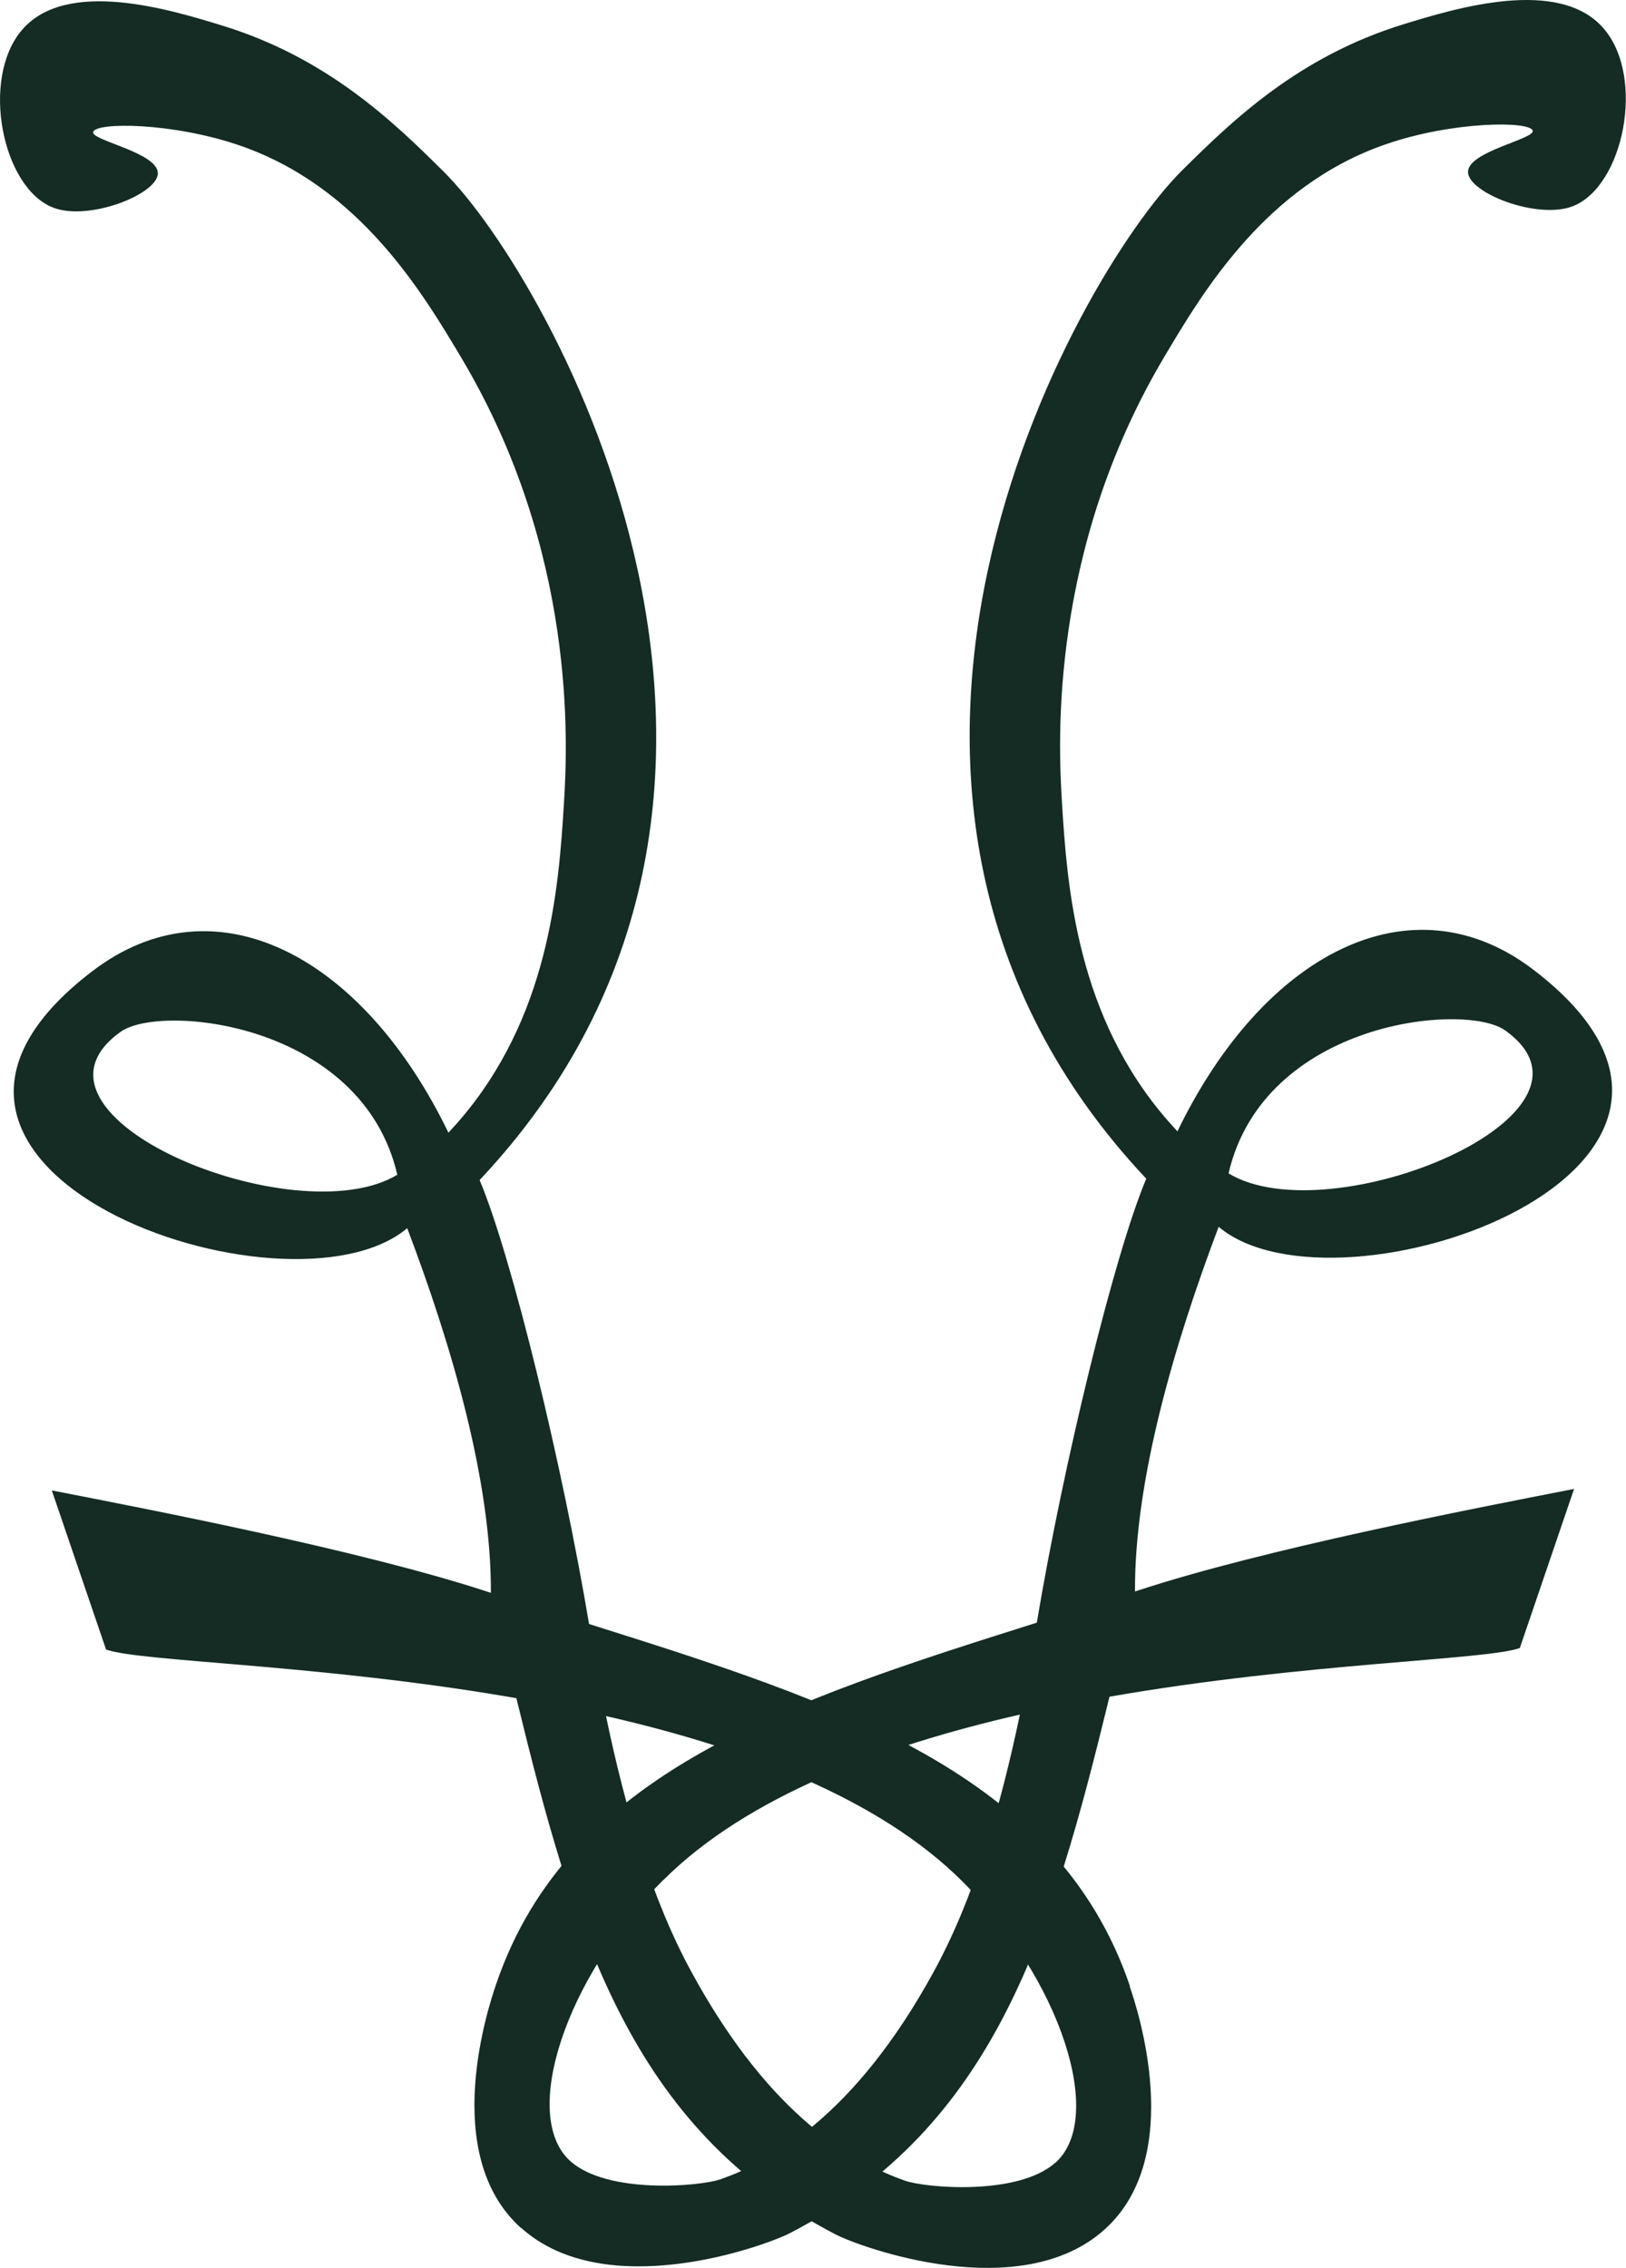
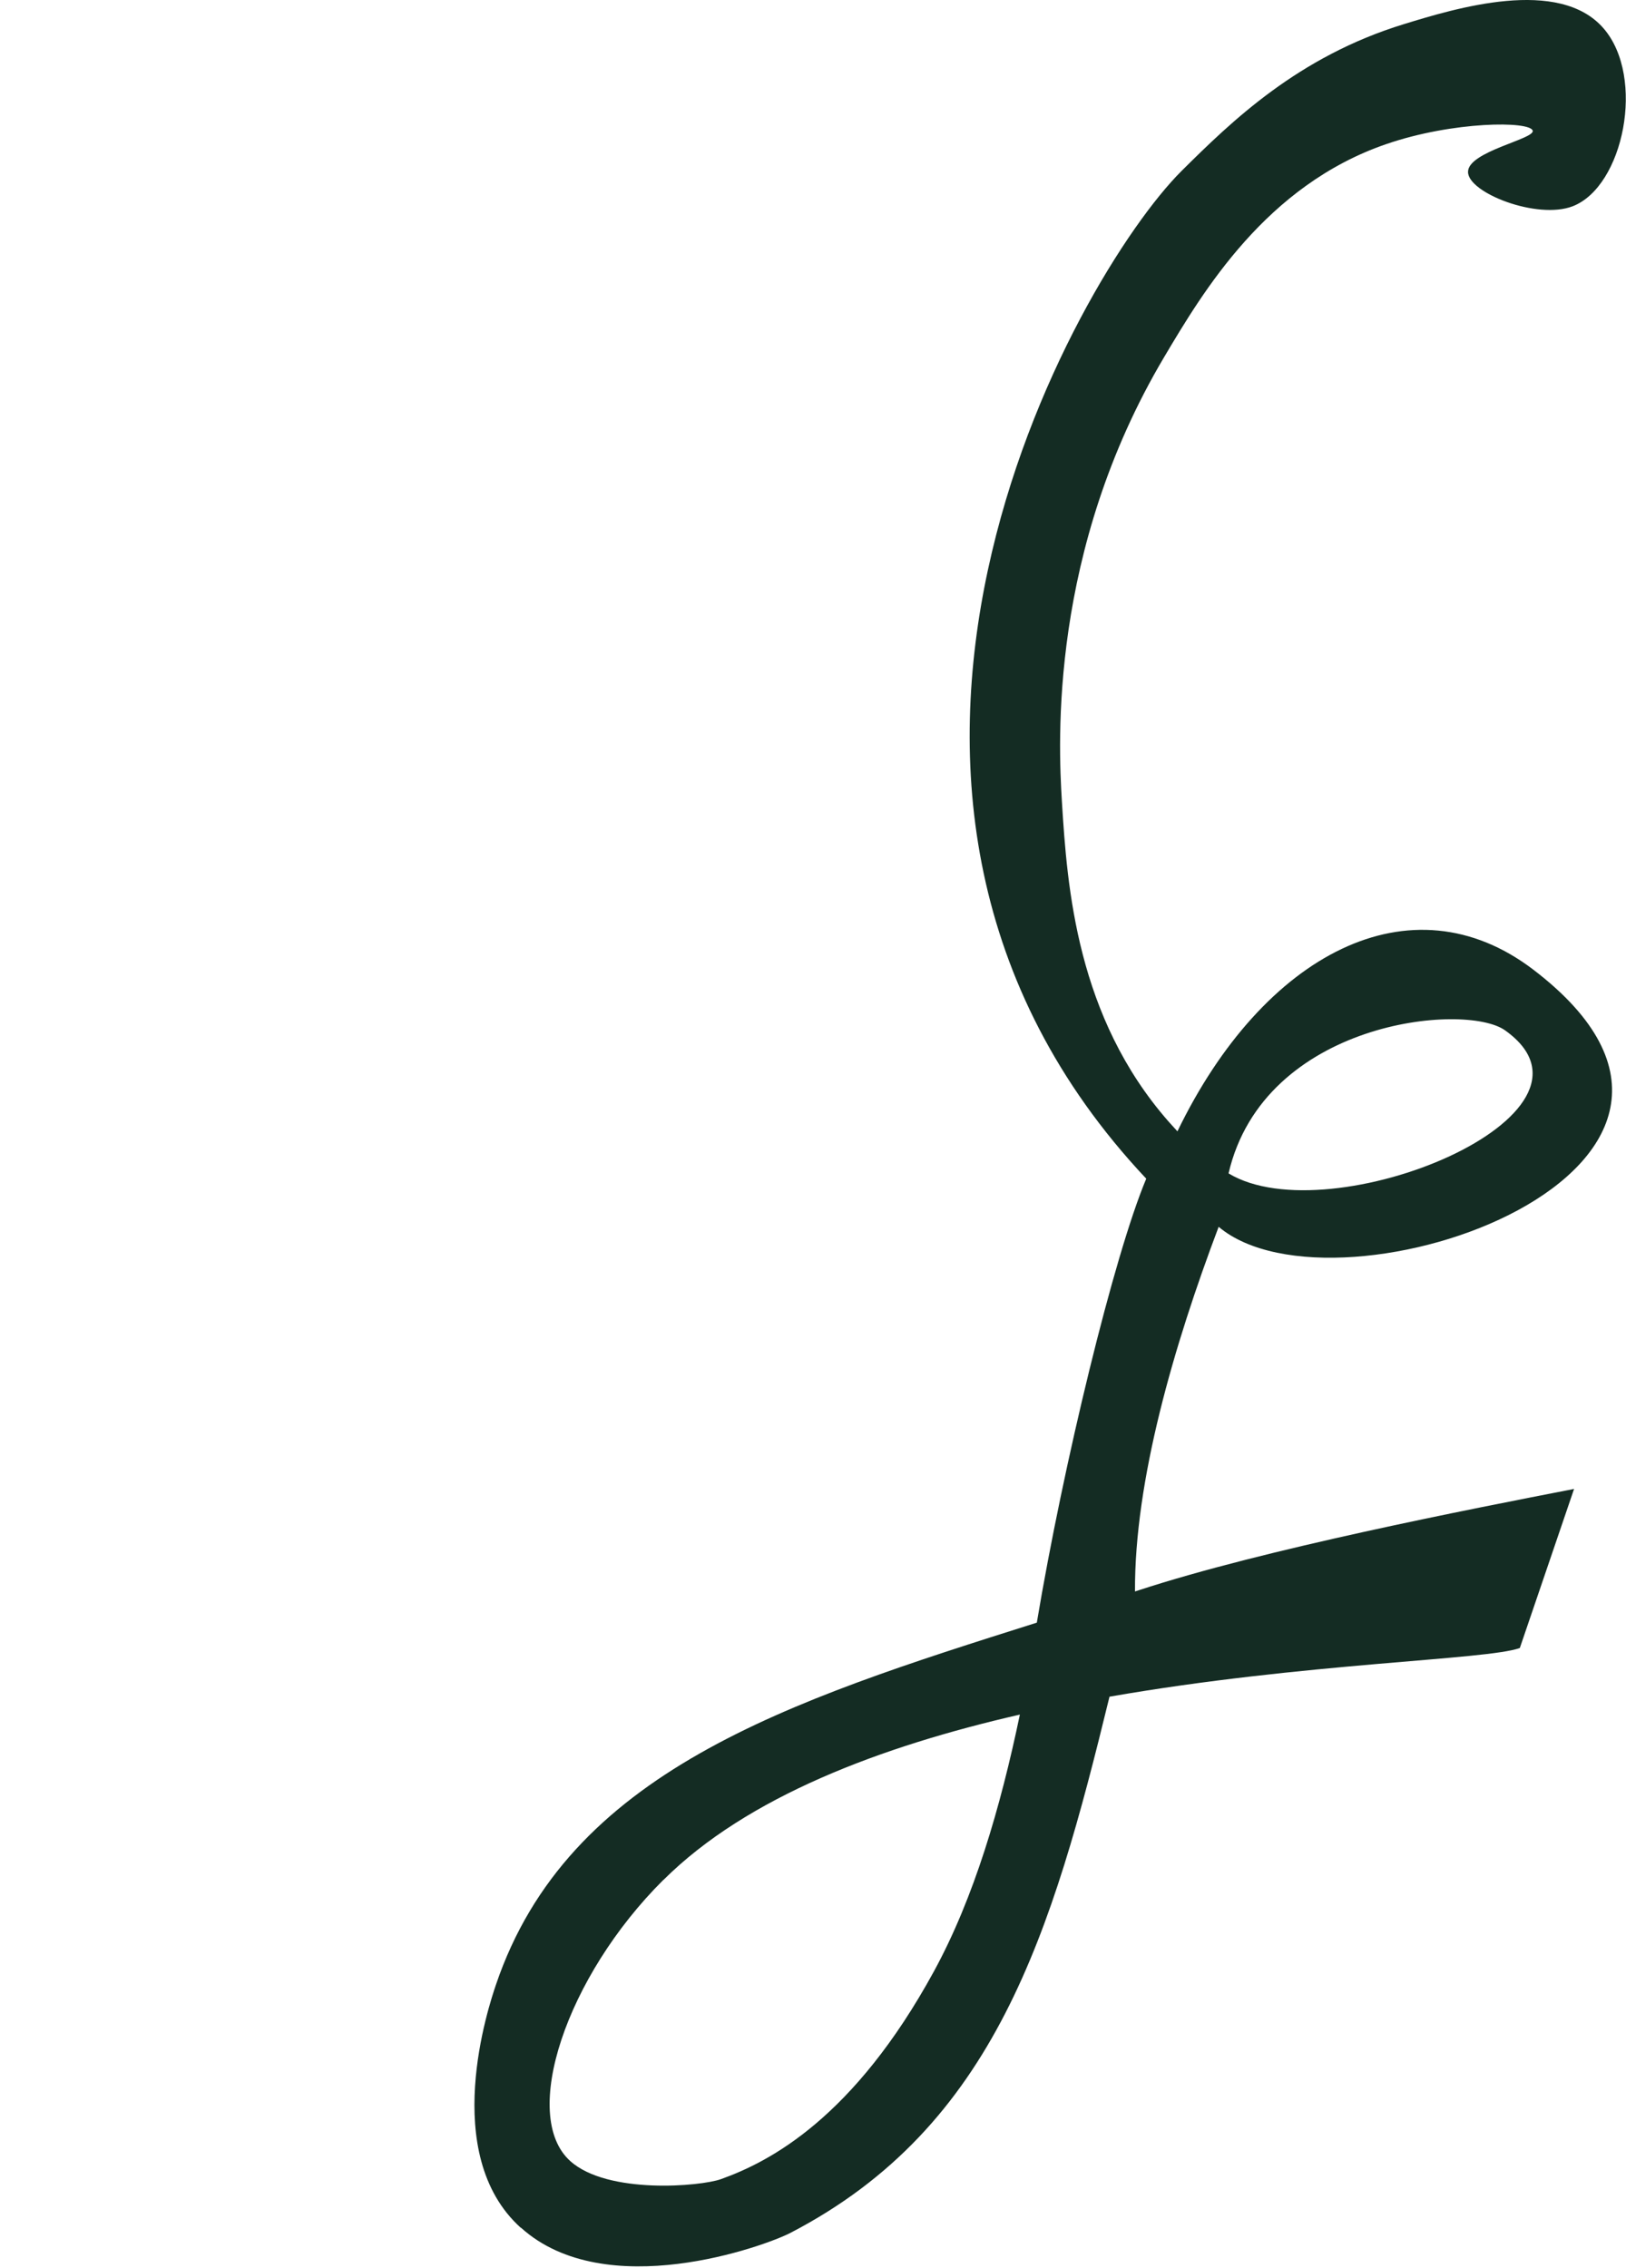
<svg xmlns="http://www.w3.org/2000/svg" id="Calque_2" data-name="Calque 2" viewBox="0 0 119.91 167.24">
  <defs>
    <style>
      .cls-1 {
      fill: #142c23;
      }
    </style>
  </defs>
  <g id="Calque_1-2" data-name="Calque 1">
    <g>
-       <path id="Tracé_34254" data-name="Tracé 34254" class="cls-1" d="M83.33,146.47c-5.34-15.72-21.46-20.9-39.89-26.71-1.95-11.64-5.68-27.05-8.07-32.74,26.76-28.44,5.25-66.5-2.62-74.33-3.69-3.67-8.58-8.42-16.38-10.81C12.59.72,4.91-1.64,1.62,2.21-1.46,5.81.16,13.86,3.92,15.31c2.62,1.02,7.72-.99,7.72-2.53s-4.92-2.42-4.77-3.04c.18-.75,5.88-.71,10.81.99,8.86,3.05,13.49,10.87,16.38,15.72,8.47,14.27,7.8,28.36,7.53,32.76-.39,6.36-1.1,15.88-7.86,23.59-.21.23-.42.47-.66.73-6.33-13.09-17.22-18.81-26.25-11.92-19.14,14.6,14.42,26.36,23.21,18.96,3.32,8.75,6.21,18.7,6.17,26.89-.09-.03-.18-.06-.28-.09-9.24-3.02-24.44-5.97-32.1-7.46l4,11.73c2.46.91,15.86,1.08,30.26,3.59,4.24,17.38,8.43,31.7,23.53,39.54,1.86.96,13.63,5.26,19.87-.38,6.02-5.44,2.35-16.4,1.83-17.91M8.91,76.08c2.95-2.1,17.78-.68,20.39,10.55-7.5,4.53-29.09-4.36-20.39-10.55M77.83,159.48c-2.75,2.47-9.61,1.86-11.1,1.33-3.62-1.29-9.81-4.52-15.7-15.32-2.97-5.42-4.91-12.08-6.34-18.94,10.18,2.32,20.09,6.02,26.28,12.19,7.18,7.14,10.59,17.4,6.87,20.74" />
      <path id="Tracé_34255" data-name="Tracé 34255" class="cls-1" d="M38.42,164.28c6.24,5.63,18.01,1.35,19.87.38,15.11-7.84,19.29-22.15,23.53-39.54,14.4-2.51,27.82-2.7,30.26-3.59l4-11.73c-7.66,1.49-22.86,4.44-32.1,7.47l-.28.09c-.04-8.18,2.86-18.13,6.17-26.89,8.78,7.4,42.34-4.35,23.21-18.96-9.03-6.89-19.92-1.17-26.25,11.92-.23-.25-.45-.5-.66-.73-6.76-7.71-7.47-17.23-7.86-23.59-.27-4.4-.93-18.49,7.53-32.76,2.88-4.85,7.53-12.68,16.38-15.72,4.93-1.7,10.63-1.72,10.81-.99.15.62-4.78,1.53-4.77,3.04,0,1.54,5.1,3.54,7.72,2.53,3.76-1.46,5.38-9.5,2.29-13.1-3.29-3.84-10.96-1.49-14.74-.33-7.8,2.39-12.69,7.15-16.38,10.81-7.87,7.83-29.38,45.89-2.62,74.33-2.39,5.69-6.12,21.09-8.07,32.74-18.43,5.82-34.57,11-39.89,26.71-.51,1.51-4.2,12.47,1.83,17.91M90.6,86.53c2.61-11.24,17.44-12.65,20.39-10.55,8.7,6.19-12.89,15.09-20.39,10.55M48.93,138.63c6.19-6.16,16.1-9.86,26.28-12.19-1.43,6.85-3.38,13.52-6.34,18.94-5.9,10.8-12.09,14.03-15.71,15.32-1.48.53-8.34,1.14-11.1-1.33-3.73-3.34-.32-13.6,6.86-20.74" />
    </g>
  </g>
</svg>